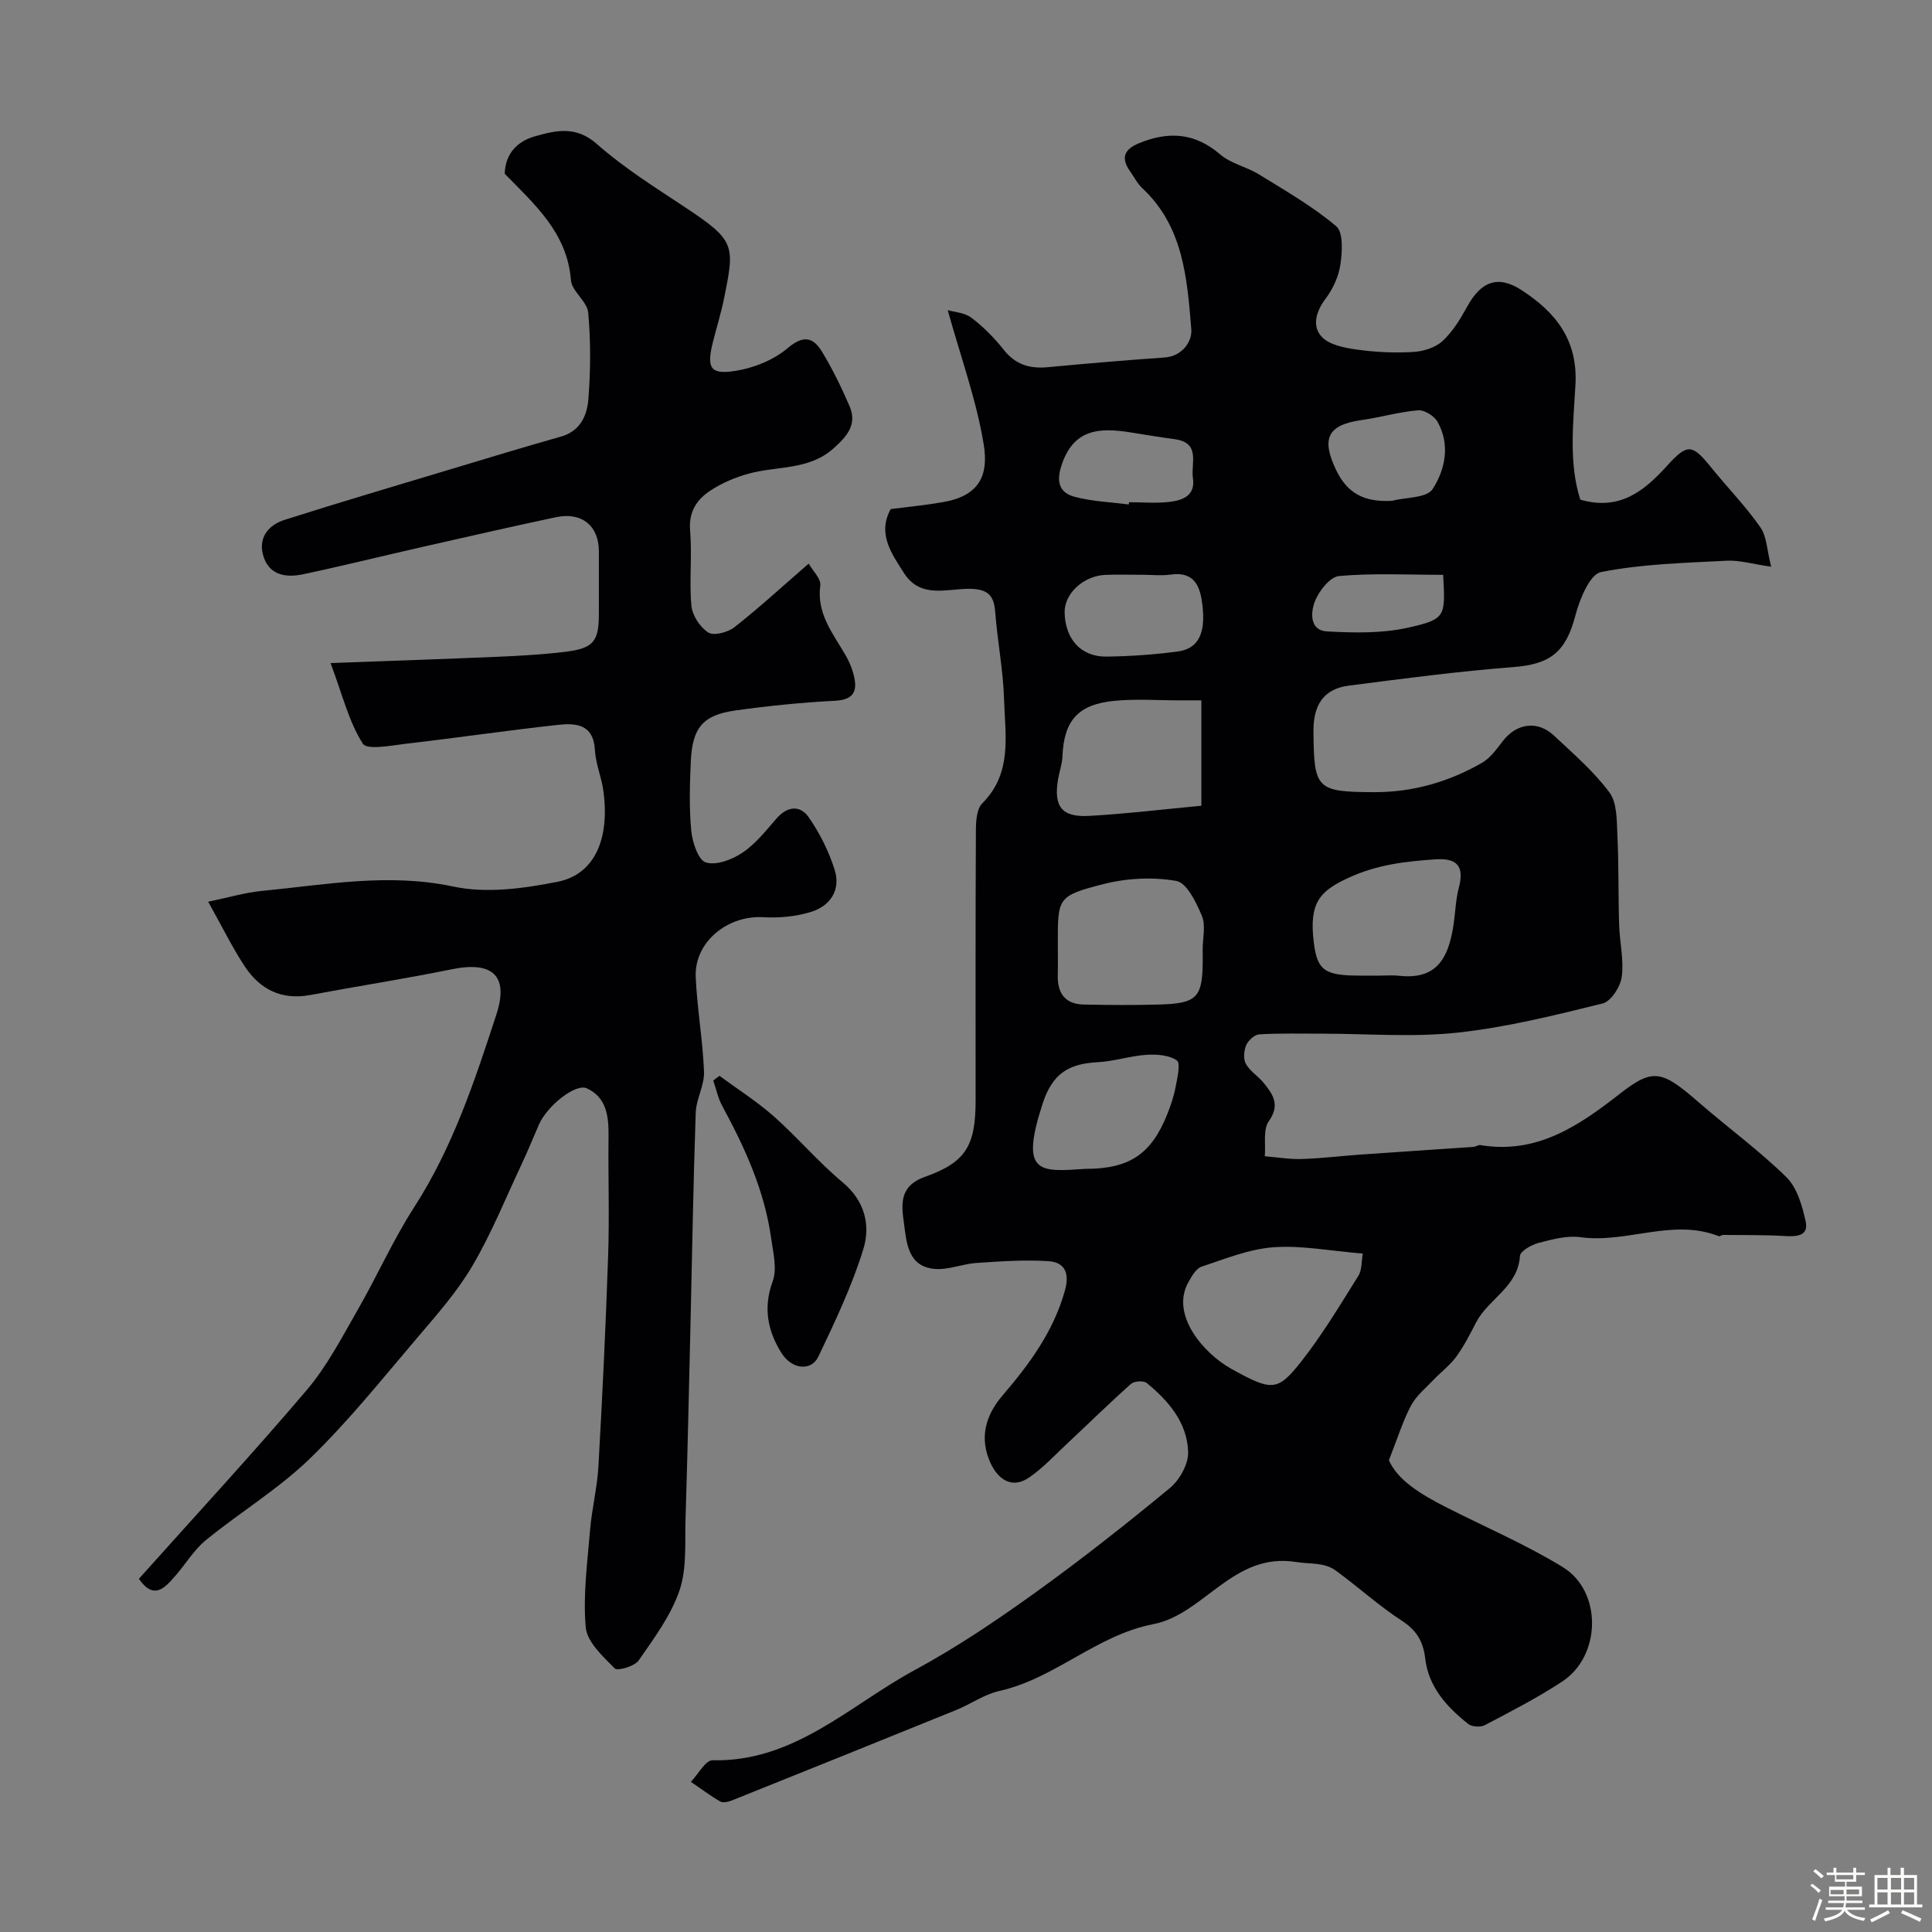
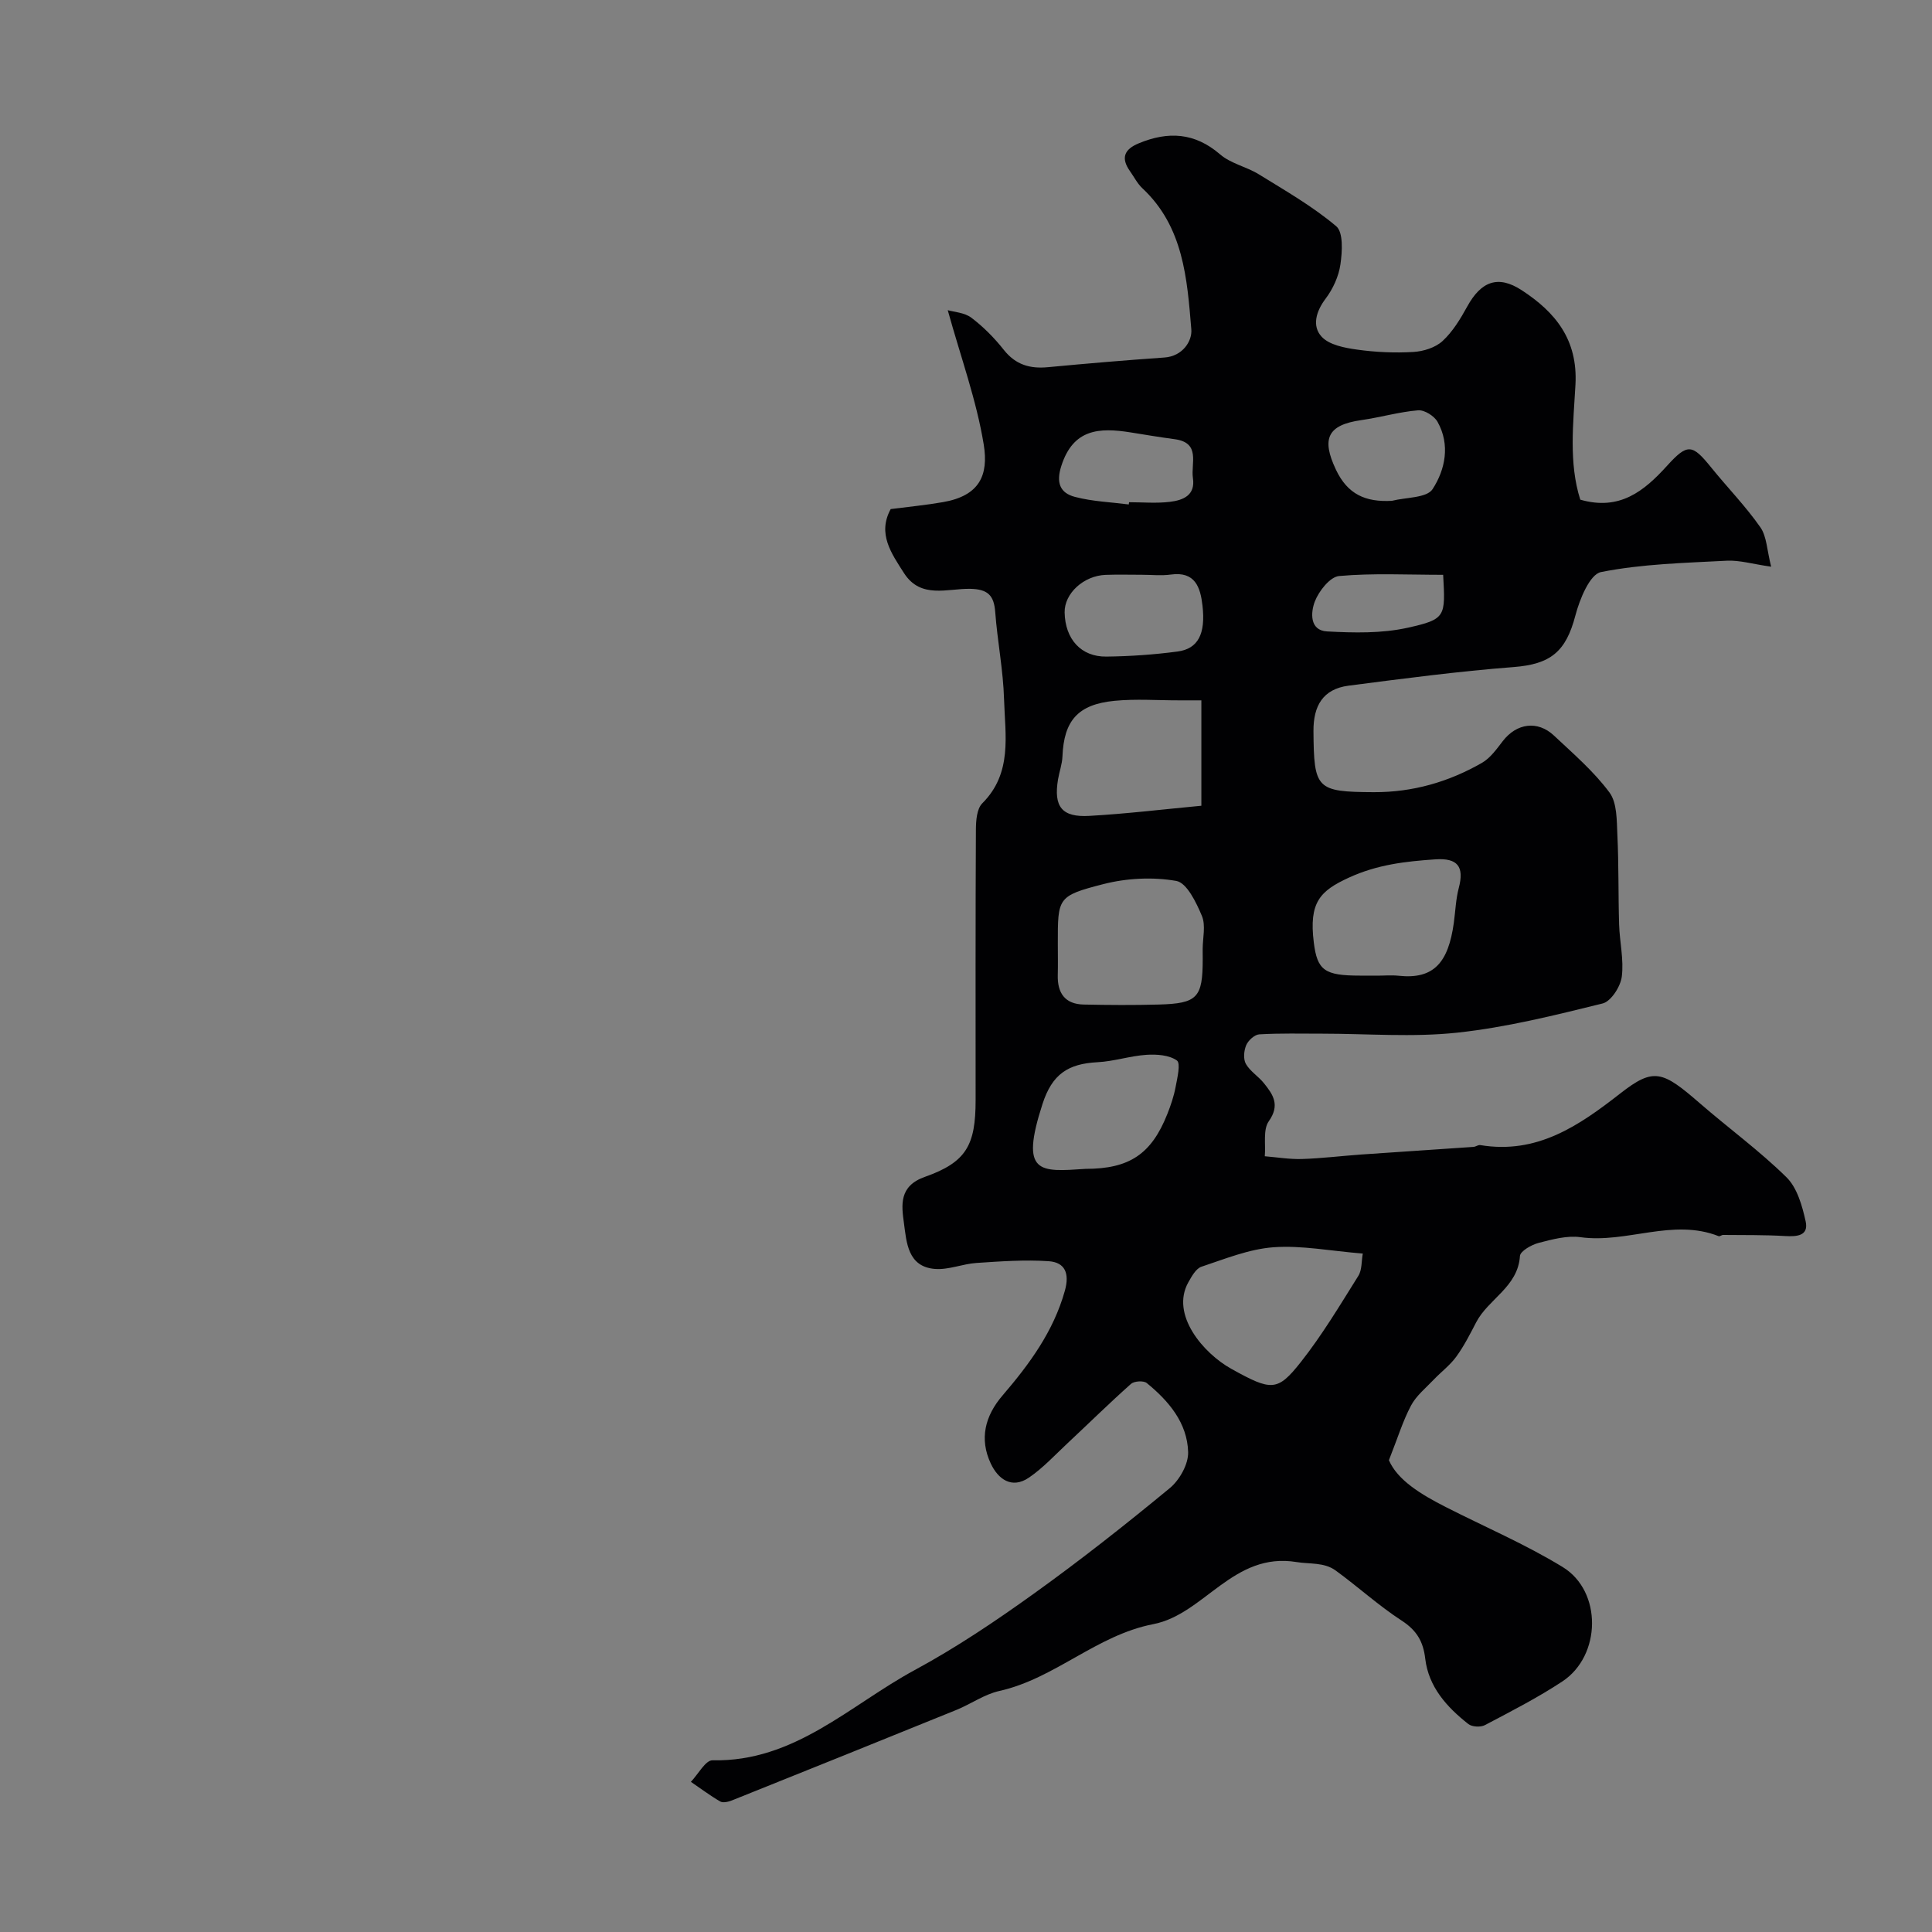
<svg xmlns="http://www.w3.org/2000/svg" enable-background="new 0 0 400 400" viewBox="0 0 400 400">
  <rect x="0" y="0" width="400" height="400" fill="#808080" stroke="none" />
-   <path d="m374.8 390.4.4-.4c.7.5 1.3 1 1.8 1.4l-.5.5c-.5-.6-1.1-1.1-1.7-1.5zm1 7.3-.6-.3c.5-1.4 1.1-2.8 1.5-4.3.2.1.4.2.6.3-.5 1.3-1 2.8-1.5 4.3zm-.4-10.3.5-.4c.4.3 1 .8 1.7 1.4l-.5.5c-.5-.5-1.1-1-1.7-1.5zm2.5.3h1.7v-1h.6v1h3.5v-1h.6v1h1.8v.5h-1.8v1.4h-2v1h3.2v2h-3.2v.9h3.3v.5h-3.4c0 .3-.1.6-.1.9h4v.5h-3.7c.7.9 1.9 1.5 3.8 1.7-.1.2-.2.4-.3.6-2.1-.4-3.5-1.1-4-2.1-.4 1-1.8 1.7-4 2.2-.1-.2-.2-.4-.3-.6 2.1-.4 3.4-1 3.8-1.8h-3.4v-.5h3.6c.1-.3.1-.6.2-.9h-3.3v-.5h3.4c0-.3 0-.6 0-.9h-3.2v-2h3.3v-1h-2.1v-1.4h-1.7v-.5zm1.1 3.5v1h2.7c0-.3 0-.4 0-.4 0-.1 0-.2 0-.2 0-.1 0-.2 0-.3h-2.7zm1.2-3v.9h3.5v-.9zm4.7 3h-2.6v.6.4h2.6z" fill="#fcfbfa" />
-   <path d="m393.6 386.7h.6v1.5h2.7v6.1h1.1v.6h-11v-.6h1.1v-6.1h2.7v-1.5h.6v1.5h2.1v-1.5zm-2.7 8.8.4.6c-1.2.6-2.5 1.3-3.8 1.9-.1-.2-.2-.4-.3-.6 1.2-.6 2.5-1.2 3.7-1.9zm-2.2-6.7v2.4h2.1v-2.4zm0 3v2.5h2.1v-2.5zm2.8-3v2.4h2.1v-2.4zm0 3v2.5h2.1v-2.5zm6 6.1c-1.4-.7-2.7-1.3-3.9-1.8l.3-.6c1.5.6 2.7 1.2 3.9 1.7zm-1.2-9.1h-2.1v2.4h2.1zm-2.1 3v2.5h2.1v-2.5z" fill="#fcfbfa" />
  <g fill="#010103">
    <path d="m184.41 105.4c3.7-.48 7.29-.82 10.83-1.44 7.53-1.31 9.47-5.53 8.43-11.93-1.49-9.14-4.73-18-7.45-27.81 1.29.38 3.46.48 4.89 1.56 2.5 1.89 4.78 4.2 6.73 6.67 2.45 3.09 5.43 3.93 9.15 3.57 8.02-.76 16.06-1.44 24.09-2 3.78-.26 5.77-3.41 5.57-5.82-.87-10.5-1.61-21.26-10.13-29.22-1.05-.98-1.73-2.36-2.58-3.56-1.91-2.7-1.19-4.5 1.81-5.74 6.09-2.53 11.59-2.26 16.87 2.29 2.2 1.9 5.44 2.54 7.99 4.11 5.49 3.39 11.15 6.63 16.04 10.76 1.5 1.27 1.25 5.28.87 7.91-.36 2.48-1.55 5.08-3.07 7.09-2.01 2.66-2.83 5.69-.83 7.86 1.58 1.72 4.76 2.32 7.33 2.68 3.84.54 7.79.72 11.66.49 2.09-.12 4.56-.89 6.05-2.26 2.11-1.94 3.7-4.58 5.11-7.14 2.87-5.22 6.37-6.59 11.29-3.38 6.96 4.54 11.64 10.22 11.12 19.58-.44 7.96-1.42 16.16 1 23.78 8.14 2.34 13.19-1.74 17.98-7.03 4.27-4.71 5.22-4.46 9.16.41 3.35 4.14 7.1 7.98 10.14 12.33 1.34 1.91 1.36 4.75 2.24 8.17-3.86-.55-6.56-1.38-9.21-1.24-8.71.46-17.52.66-26.02 2.35-2.32.46-4.42 5.63-5.3 8.98-1.97 7.55-5.16 10.1-12.82 10.69-11.41.88-22.78 2.38-34.14 3.85-5.3.69-7.31 4.17-7.27 9.42.09 11.99.59 12.57 12.47 12.63 8.05.04 15.52-2.11 22.43-6.08 1.73-1 3.04-2.87 4.31-4.51 2.84-3.68 7.18-4.32 10.58-1.13 4 3.76 8.25 7.41 11.49 11.78 1.6 2.16 1.5 5.79 1.64 8.79.3 6.18.17 12.37.36 18.56.11 3.62 1.01 7.29.55 10.81-.27 2.05-2.23 5.1-3.97 5.53-9.93 2.45-19.94 4.95-30.08 6.04-9.22.99-18.64.21-27.97.21-4.34 0-8.7-.11-13.03.14-.97.06-2.28 1.25-2.7 2.23-.49 1.13-.64 2.88-.08 3.88.87 1.54 2.59 2.57 3.73 3.99 1.9 2.36 3.4 4.52 1.02 7.89-1.23 1.74-.61 4.79-.83 7.25 2.57.21 5.14.65 7.7.57 4.09-.13 8.17-.64 12.26-.93 7.75-.54 15.5-1.04 23.25-1.58.48-.03.97-.45 1.41-.37 11.72 1.94 20.35-3.95 28.99-10.7 6.91-5.4 8.71-4.69 16.43 2.01 5.95 5.17 12.37 9.84 17.97 15.35 2.21 2.17 3.26 5.91 3.97 9.12.66 3.01-1.77 3.19-4.24 3.05-4.27-.25-8.57-.19-12.85-.23-.31 0-.68.35-.91.26-9.54-3.77-19.03 1.53-28.6.21-2.8-.39-5.86.45-8.69 1.18-1.48.39-3.79 1.7-3.86 2.71-.42 6.43-6.54 8.87-9.07 13.74-1.26 2.43-2.51 4.9-4.11 7.1-1.29 1.78-3.14 3.15-4.68 4.77-1.64 1.73-3.61 3.31-4.69 5.35-1.69 3.18-2.75 6.69-4.58 11.32 1.78 4.13 6.63 7.08 11.76 9.69 8.09 4.12 16.5 7.71 24.22 12.43 8.22 5.03 8 18.37-.08 23.69-5.11 3.37-10.6 6.18-16.03 9.04-.89.47-2.67.37-3.43-.23-4.45-3.5-8.23-7.68-8.92-13.53-.42-3.61-1.8-5.88-4.89-7.89-4.79-3.11-9.05-7.02-13.68-10.38-2.38-1.72-5.38-1.29-8.05-1.73-13.15-2.17-19.1 10.8-29.67 12.85-11.78 2.28-20.37 11.27-31.9 13.84-3.09.69-5.86 2.69-8.85 3.91-15.49 6.29-30.99 12.53-46.51 18.75-.74.29-1.83.55-2.41.22-2.11-1.22-4.07-2.7-6.08-4.07 1.5-1.56 3.02-4.49 4.48-4.46 16.97.37 28.44-11.42 41.86-18.68 8.58-4.64 16.75-10.14 24.69-15.84 9.63-6.91 18.96-14.27 28.11-21.82 2.03-1.67 3.89-4.98 3.81-7.48-.17-6.04-4.02-10.58-8.57-14.29-.65-.53-2.59-.41-3.25.17-4.49 3.99-8.77 8.21-13.16 12.31-2.6 2.43-5.06 5.11-7.97 7.1-3.6 2.45-6.43.27-7.92-2.93-2.38-5.08-1.2-9.84 2.46-14.09 5.54-6.46 10.53-13.23 12.89-21.67 1-3.59.04-5.87-3.34-6.11-4.95-.34-9.97.03-14.95.36-2.89.19-5.78 1.46-8.6 1.24-5.66-.44-5.89-5.52-6.43-9.49-.5-3.69-1.08-7.66 4.33-9.57 8.6-3.04 10.51-6.56 10.51-15.89 0-18.66-.04-37.33.06-55.99.01-1.86.18-4.33 1.33-5.47 6.27-6.27 4.72-14.08 4.5-21.5-.17-6.04-1.38-12.05-1.83-18.1-.26-3.49-1.57-4.73-5.19-4.8-4.7-.09-10.21 2.14-13.68-3.23-2.62-4.1-5.56-8.17-2.77-13.28zm64.59 91.15c0-2.33.67-4.94-.16-6.92-1.16-2.78-3.12-6.85-5.29-7.24-4.88-.86-10.3-.58-15.13.66-9.51 2.44-9.41 2.84-9.41 12.33 0 2.16.05 4.33-.01 6.49-.1 3.73 1.49 6.03 5.37 6.11 5.18.11 10.36.14 15.54 0 8.02-.22 9.1-1.42 9.1-9.43-.01-.67-.01-1.34-.01-2zm33.15 62.99c-6.74-.55-12.66-1.73-18.48-1.31-5.05.37-10.02 2.4-14.92 4.03-1.14.38-2.02 1.99-2.71 3.21-3.78 6.73 3.14 14.74 8.89 17.93 8.34 4.64 9.56 4.71 14.4-1.41 4.41-5.59 8.1-11.77 11.89-17.82.79-1.24.64-3.07.93-4.63zm-33.42-114.54c-1.66 0-3.11 0-4.56 0-4.49.01-9.01-.34-13.45.1-7.58.74-10.45 4.13-10.75 11.5-.06 1.6-.65 3.18-.92 4.78-.93 5.62.77 7.87 6.48 7.54 7.67-.43 15.3-1.36 23.2-2.1 0-7.24 0-14.29 0-21.82zm36.35 57c1.5 0 3.01-.14 4.5.02 7.28.78 10.28-2.73 11.42-10.96.33-2.42.41-4.9 1.03-7.24 1.16-4.41-.25-6.22-4.88-5.9-6.13.42-11.97 1.07-17.87 3.78-5.99 2.75-8.31 5.11-7.27 13.45.72 5.76 2.23 6.84 9.57 6.84 1.17.01 2.33.01 3.5.01zm-60.32 40c9.06 0 13.63-3.04 16.93-11.37.72-1.81 1.35-3.69 1.71-5.6.35-1.86 1.08-4.89.26-5.47-1.6-1.13-4.18-1.31-6.31-1.17-3.4.23-6.74 1.36-10.13 1.53-6.1.32-9.38 2.47-11.38 8.64-4.74 14.63-.62 14.07 8.92 13.44zm11.64-123c-2.49 0-4.98-.07-7.47.02-4.59.16-8.59 3.87-8.51 7.79.11 5.51 3.39 9.2 8.66 9.13 4.91-.06 9.85-.4 14.72-1.05 4.24-.56 5.84-3.63 5.16-9.52-.43-3.74-1.49-7.13-6.58-6.41-1.96.27-3.99.04-5.98.04zm-2.7-14.56c.02-.15.04-.31.06-.46 2.82 0 5.68.26 8.46-.08 2.68-.33 5.31-1.31 4.76-4.93-.45-3.03 1.68-7.31-3.78-8.04-3.06-.41-6.1-.92-9.15-1.41-6.48-1.03-11.85-.73-14.31 6.93-1.13 3.51-.27 5.63 2.83 6.43 3.61.95 7.41 1.08 11.13 1.56zm54.47-.75c2.91-.74 7.23-.57 8.43-2.42 2.62-4.03 3.69-9.19 1.03-13.93-.68-1.22-2.72-2.5-4.03-2.39-3.95.33-7.82 1.47-11.76 2.03-6.99 1-8.3 3.82-5.25 10.26 2.42 5.12 6.14 6.75 11.58 6.45zm10.62 15.32c-7.4 0-14.52-.38-21.55.25-1.88.17-4.2 3.13-5.03 5.3-.81 2.12-1.17 5.97 2.55 6.17 5.54.3 11.31.43 16.67-.76 7.95-1.77 7.83-2.29 7.36-10.96z" />
-     <path d="m28.75 326.88c11.8-13.2 23.57-25.92 34.78-39.11 4.16-4.9 7.21-10.8 10.44-16.42 4.07-7.07 7.39-14.6 11.8-21.44 7.96-12.36 12.52-26.12 17-39.87 2.65-8.12-.9-11.06-9.2-9.37-9.75 1.99-19.59 3.51-29.37 5.34-5.95 1.11-10.41-1.2-13.56-5.98-2.57-3.92-4.65-8.17-7.54-13.34 4.26-.88 7.64-1.9 11.07-2.23 13.18-1.27 26.19-3.78 39.68-.91 6.85 1.46 14.57.41 21.6-.99 7.63-1.52 10.8-8.77 9.49-18.71-.38-2.89-1.61-5.69-1.77-8.57-.3-5.4-3.97-5.61-7.7-5.2-10.4 1.15-20.77 2.67-31.17 3.87-3.14.36-8.28 1.42-9.18.02-2.86-4.46-4.15-9.91-6.68-16.69 12.8-.47 23.78-.84 34.76-1.31 4.6-.2 9.2-.46 13.77-1.01 5.9-.72 7.01-2.12 7.02-7.83.01-4.33.01-8.66 0-13-.01-5.27-3.53-8.18-8.88-7.05-9.23 1.96-18.43 4.06-27.64 6.15-8.25 1.87-16.47 3.92-24.74 5.67-3.65.77-7.2.16-8.3-4.13-.92-3.61 1.28-6.11 4.44-7.12 11.6-3.7 23.28-7.14 34.94-10.65 7.44-2.24 14.86-4.5 22.34-6.61 4-1.13 5.4-4.38 5.66-7.7.48-5.96.51-12.02-.03-17.97-.21-2.33-3.39-4.4-3.57-6.71-.78-9.82-7.5-15.67-13.71-22.03.1-4.17 2.61-6.73 6.23-7.75 4.33-1.23 8.51-2.25 12.84 1.58 5.59 4.94 12.03 8.97 18.28 13.11 10.44 6.92 10.28 7.83 8.06 18.85-.61 3.02-1.54 5.98-2.29 8.98-1.36 5.41-.63 6.85 4.57 6.05 3.8-.59 7.93-2.23 10.83-4.68 3.28-2.78 5.31-2.36 7.16.69 2.19 3.59 4.04 7.41 5.71 11.28 1.65 3.82-.58 6.31-3.35 8.77-5.11 4.54-11.66 3.58-17.53 5.2-2.76.76-5.53 1.93-7.92 3.5-2.82 1.85-4.55 4.4-4.21 8.32.44 5.15-.21 10.4.27 15.54.19 2.01 1.8 4.47 3.5 5.54 1.16.73 4.04-.04 5.4-1.1 5.06-3.97 9.8-8.33 15.38-13.17.84 1.49 2.58 3.13 2.4 4.51-.79 5.87 2.63 9.94 5.23 14.45.87 1.51 1.56 3.22 1.87 4.93.56 3.1-.79 4.34-4.13 4.51-6.88.36-13.76 1.05-20.58 2.01-6.66.93-8.87 3.56-9.19 10.44-.22 4.82-.37 9.69.09 14.48.23 2.37 1.45 6.06 3.02 6.54 2.16.67 5.46-.59 7.59-2.03 2.7-1.81 4.84-4.54 7.02-7.05 2.28-2.62 4.92-2.84 6.72-.23 2.26 3.27 4.12 6.99 5.32 10.78 1.34 4.21-.86 7.55-4.94 8.79-3.09.94-6.53 1.27-9.77 1.08-7.48-.45-14.36 5.16-14.04 12.41.29 6.54 1.47 13.03 1.72 19.57.11 2.81-1.62 5.65-1.72 8.5-.5 14.59-.74 29.19-1.08 43.79-.32 13.46-.61 26.91-1.03 40.37-.15 4.94.3 10.19-1.24 14.72-1.78 5.22-5.27 9.92-8.47 14.53-.84 1.2-4.36 2.22-4.94 1.64-2.46-2.48-5.74-5.47-6.01-8.52-.59-6.67.35-13.5.91-20.24.37-4.39 1.48-8.74 1.72-13.13.82-14.52 1.52-29.06 2.01-43.6.28-8.19-.02-16.39.08-24.59.05-4.1-.33-8.07-4.46-10.01-2.38-1.12-8.29 3.66-9.97 7.53-1.21 2.8-2.37 5.64-3.67 8.4-3.29 7-6.2 14.22-10.11 20.85-3.13 5.32-7.31 10.06-11.34 14.79-7.27 8.53-14.29 17.34-22.32 25.11-6.51 6.3-14.46 11.1-21.52 16.87-2.56 2.1-4.31 5.18-6.57 7.68-2.02 2.3-4.25 4.67-7.28.31z" />
-     <path d="m148.96 222.74c3.77 2.78 7.77 5.31 11.26 8.4 4.91 4.35 9.19 9.44 14.22 13.63 4.65 3.87 5.81 8.93 4.31 13.83-2.35 7.66-5.86 15.01-9.32 22.28-1.44 3.03-5.43 2.71-7.61-.72-2.87-4.53-3.86-9.37-1.84-14.89.95-2.59.09-5.94-.32-8.9-1.37-9.84-5.42-18.72-10.11-27.36-.89-1.63-1.27-3.54-1.88-5.31.43-.33.86-.64 1.29-.96z" />
  </g>
</svg>